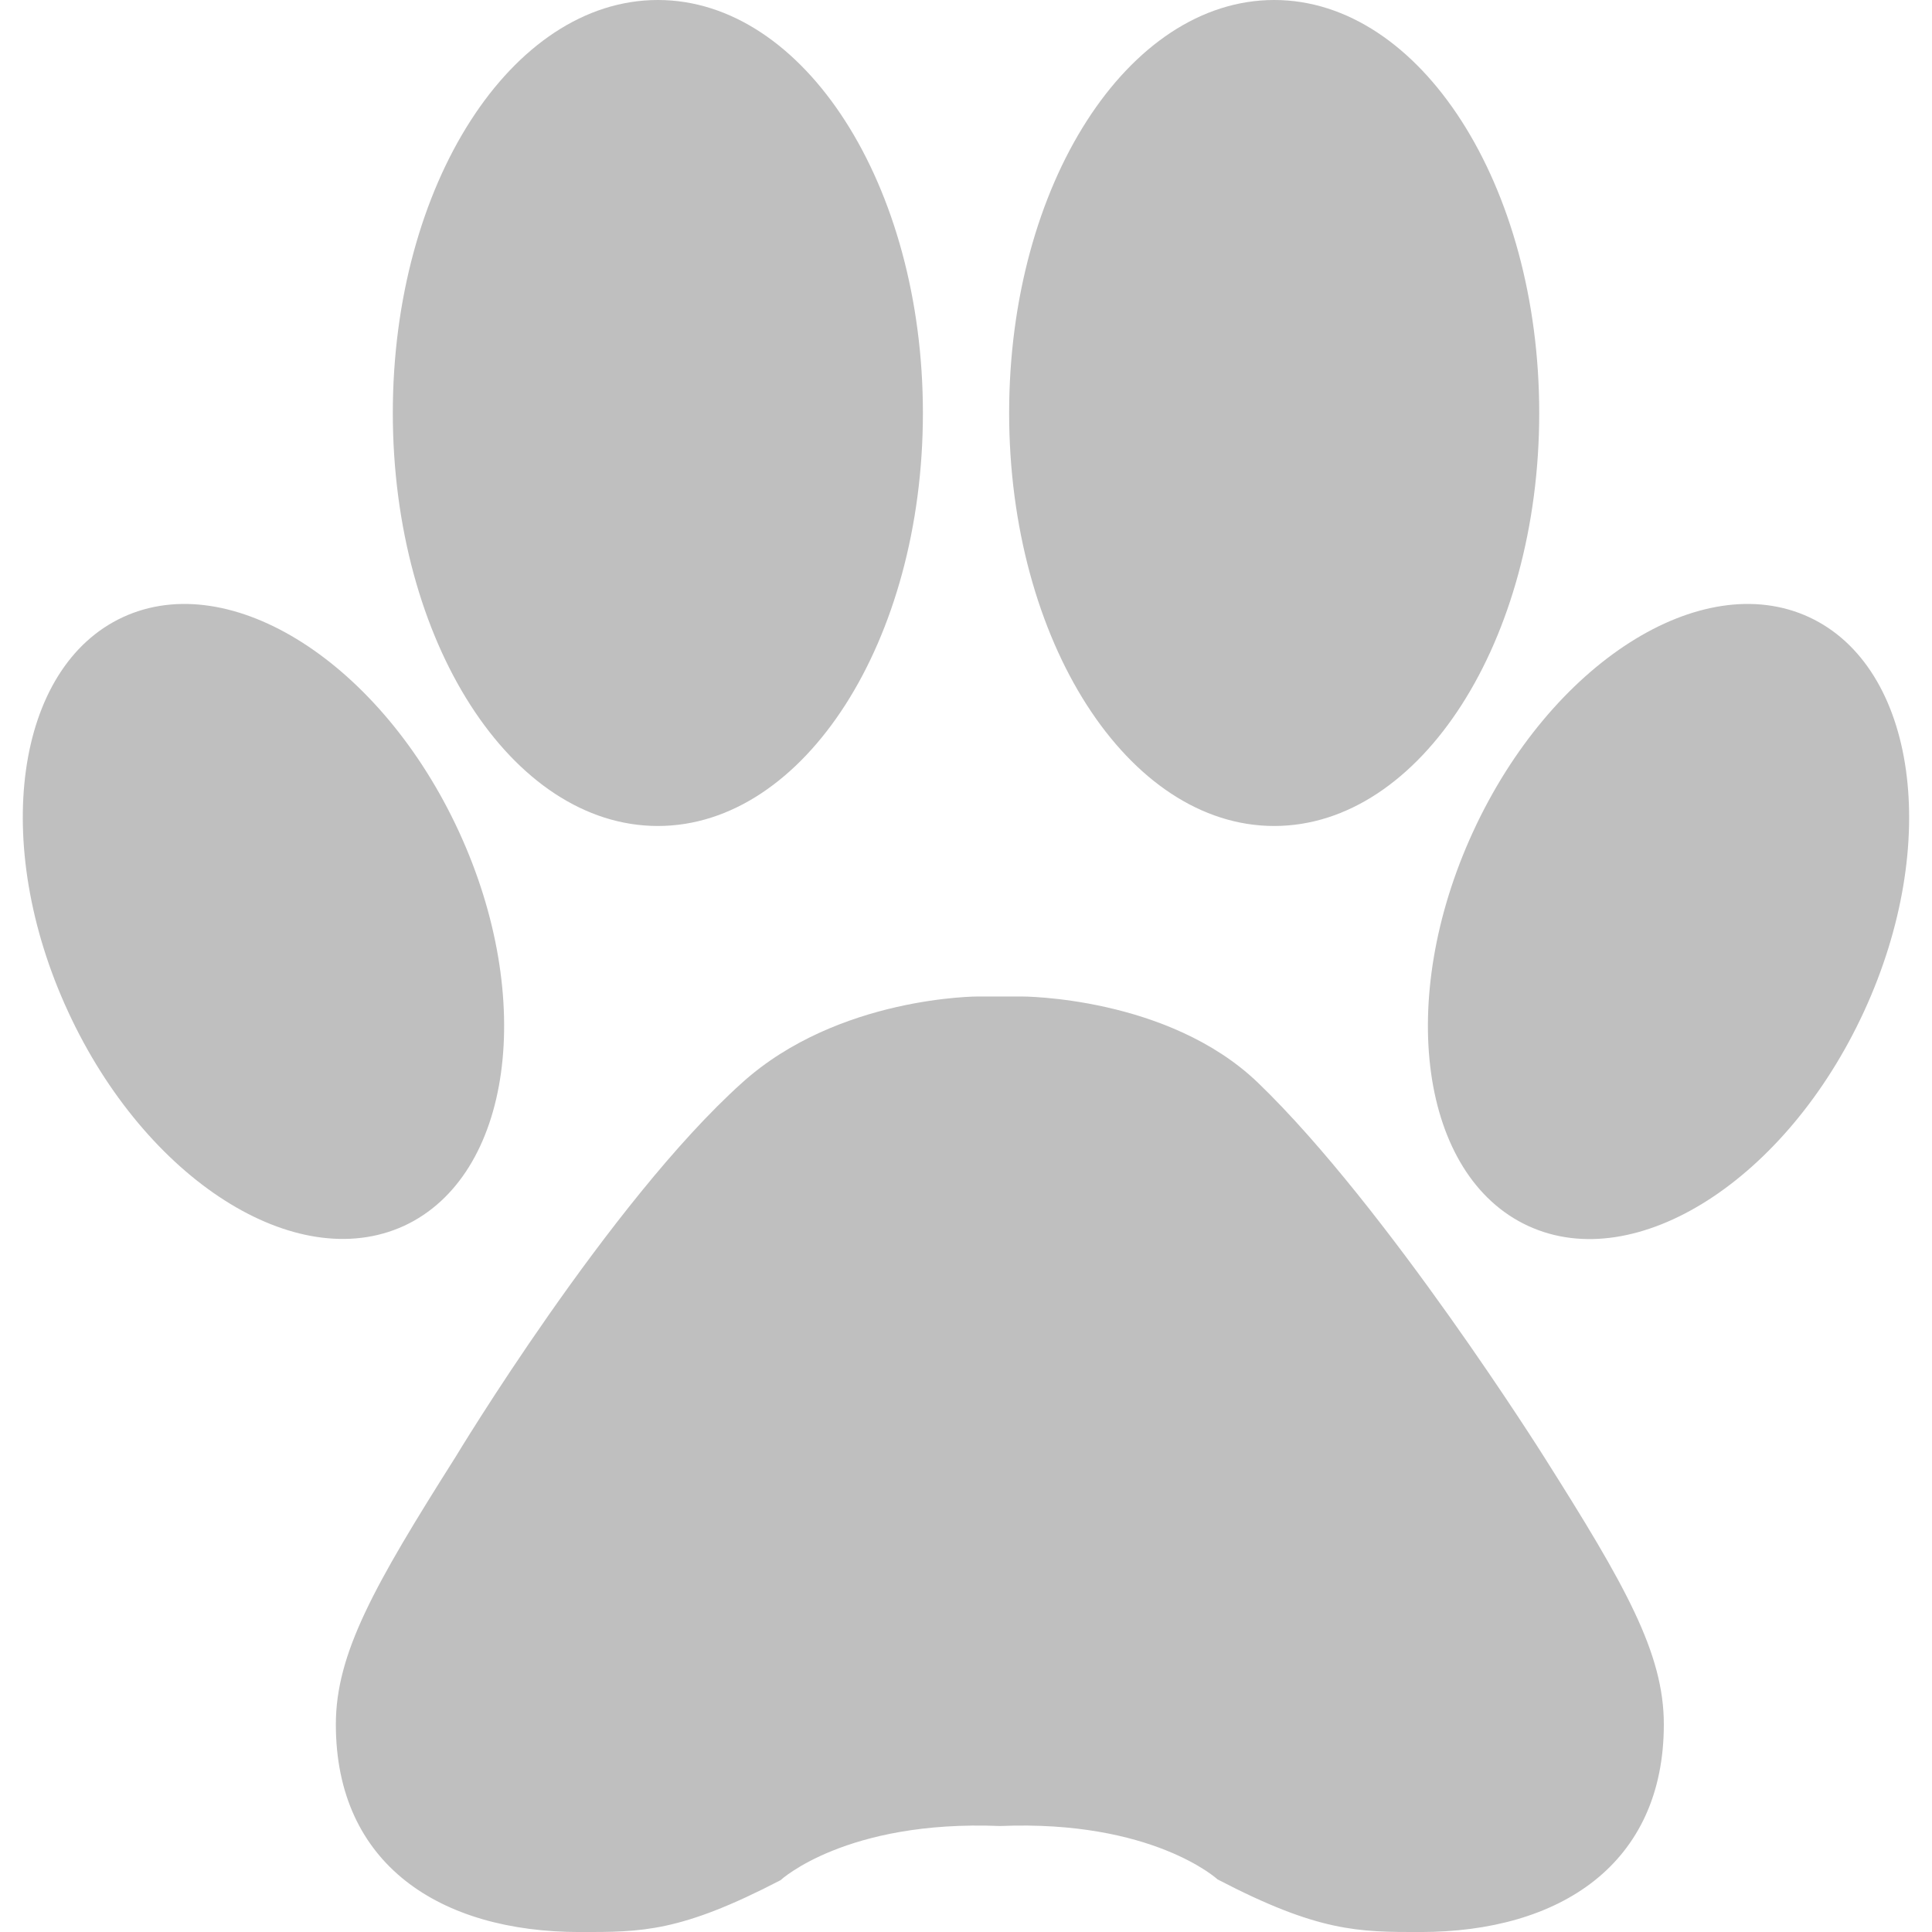
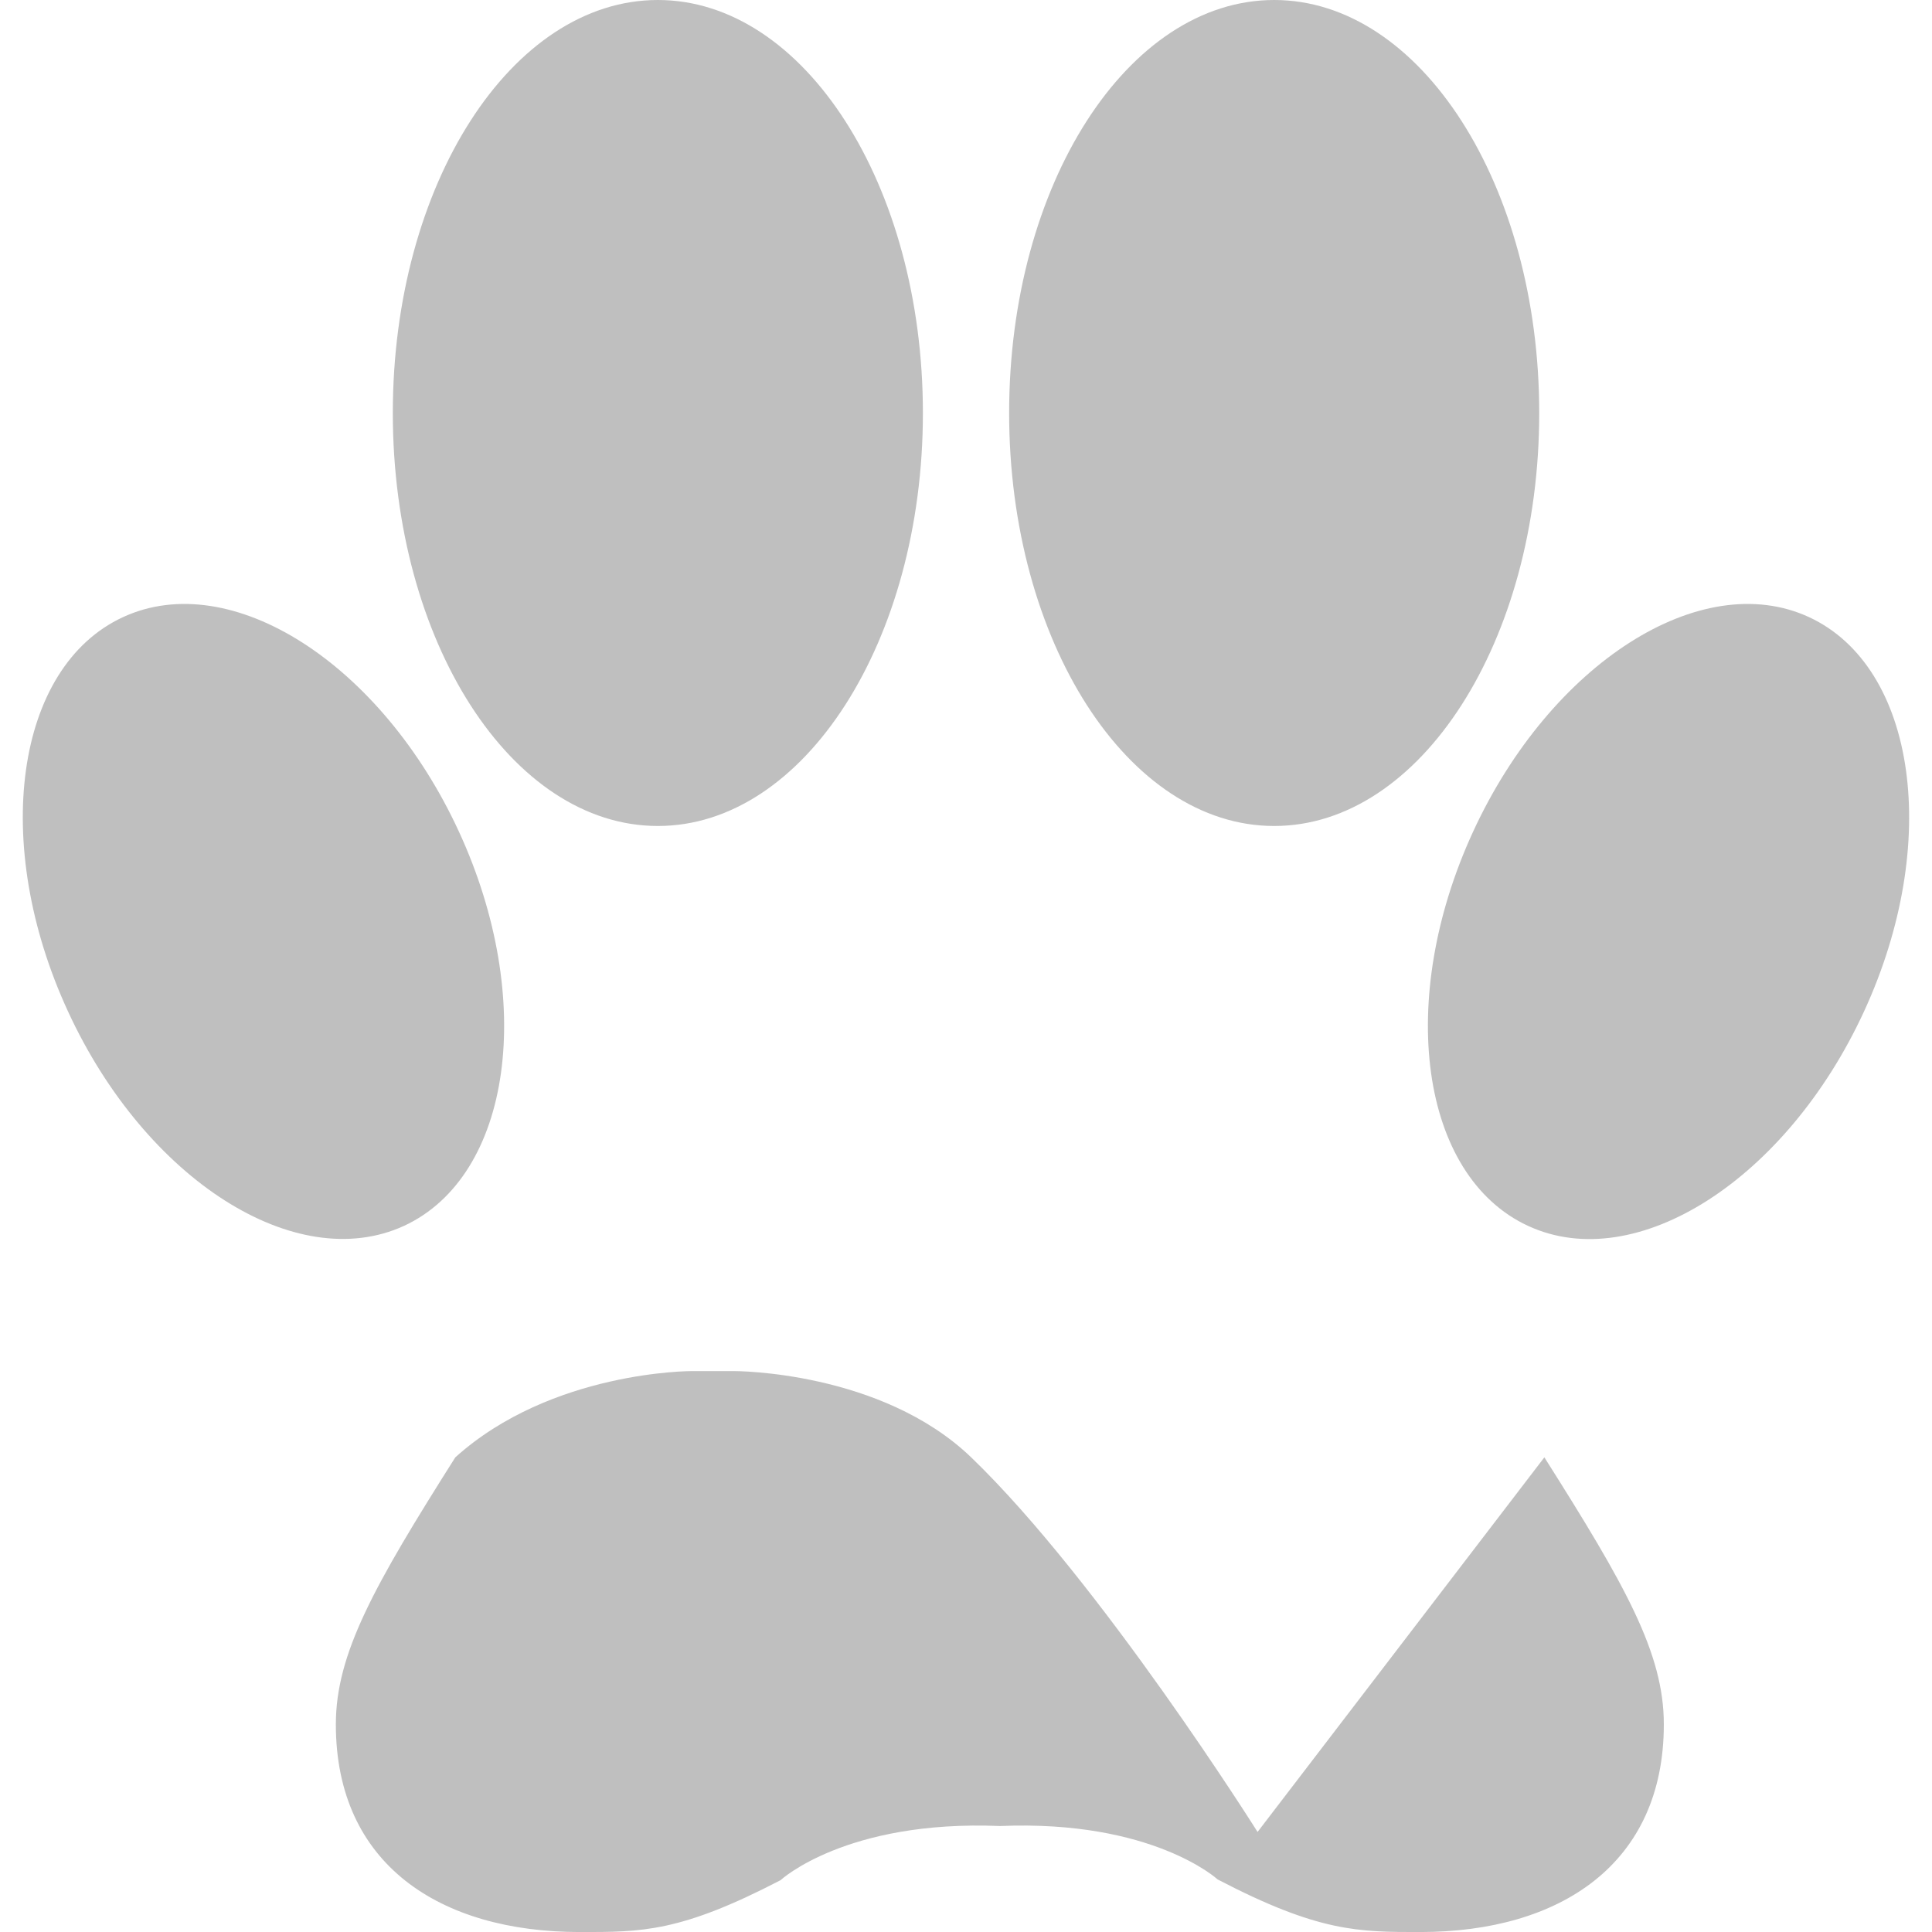
<svg xmlns="http://www.w3.org/2000/svg" width="48.839" height="48.839" version="1.1" xml:space="preserve">
  <g class="layer">
    <title>Layer 1</title>
    <g id="svg_1" opacity="0.25">
-       <path d="m39.04,36.84c2.05,3.24 3.02,4.95 3.02,6.75c0,3.53 -2.62,5.25 -6.16,5.25c-1.56,0 -2.57,0 -5.12,-1.33c0,0 -1.64,-1.51 -5.5,-1.35c-3.9,-0.16 -5.55,1.37 -5.55,1.37c-2.54,1.32 -3.51,1.31 -5.07,1.31c-3.54,0 -6.17,-1.71 -6.17,-5.25c0,-1.79 0.97,-3.51 3.02,-6.75c0,0 3.88,-6.44 7.25,-9.47c2.43,-2.19 5.97,-2.18 5.97,-2.18l1.09,0l0,0c0,0 3.7,-0.01 5.98,2.18c3.26,3.14 7.24,9.47 7.24,9.47zm-22.41,-15.96c3.7,0 6.7,-4.68 6.7,-10.44s-3,-10.44 -6.7,-10.44s-6.7,4.67 -6.7,10.44s3,10.44 6.7,10.44zm-6.42,10.11c2.73,-1.26 3.35,-5.72 1.39,-9.97s-5.76,-6.68 -8.49,-5.42s-3.35,5.73 -1.39,9.97c1.96,4.25 5.76,6.67 8.49,5.42zm22,-10.11c3.7,0 6.7,-4.68 6.7,-10.44s-3,-10.44 -6.7,-10.44s-6.7,4.67 -6.7,10.44c0,5.76 3,10.44 6.7,10.44zm13.52,-5.28c-2.73,-1.26 -6.53,1.17 -8.49,5.42s-1.34,8.71 1.39,9.97c2.73,1.26 6.53,-1.17 8.49,-5.42s1.33,-8.71 -1.39,-9.97z" fill="#000000" id="svg_2" />
+       <path d="m39.04,36.84c2.05,3.24 3.02,4.95 3.02,6.75c0,3.53 -2.62,5.25 -6.16,5.25c-1.56,0 -2.57,0 -5.12,-1.33c0,0 -1.64,-1.51 -5.5,-1.35c-3.9,-0.16 -5.55,1.37 -5.55,1.37c-2.54,1.32 -3.51,1.31 -5.07,1.31c-3.54,0 -6.17,-1.71 -6.17,-5.25c0,-1.79 0.97,-3.51 3.02,-6.75c2.43,-2.19 5.97,-2.18 5.97,-2.18l1.09,0l0,0c0,0 3.7,-0.01 5.98,2.18c3.26,3.14 7.24,9.47 7.24,9.47zm-22.41,-15.96c3.7,0 6.7,-4.68 6.7,-10.44s-3,-10.44 -6.7,-10.44s-6.7,4.67 -6.7,10.44s3,10.44 6.7,10.44zm-6.42,10.11c2.73,-1.26 3.35,-5.72 1.39,-9.97s-5.76,-6.68 -8.49,-5.42s-3.35,5.73 -1.39,9.97c1.96,4.25 5.76,6.67 8.49,5.42zm22,-10.11c3.7,0 6.7,-4.68 6.7,-10.44s-3,-10.44 -6.7,-10.44s-6.7,4.67 -6.7,10.44c0,5.76 3,10.44 6.7,10.44zm13.52,-5.28c-2.73,-1.26 -6.53,1.17 -8.49,5.42s-1.34,8.71 1.39,9.97c2.73,1.26 6.53,-1.17 8.49,-5.42s1.33,-8.71 -1.39,-9.97z" fill="#000000" id="svg_2" />
    </g>
  </g>
</svg>